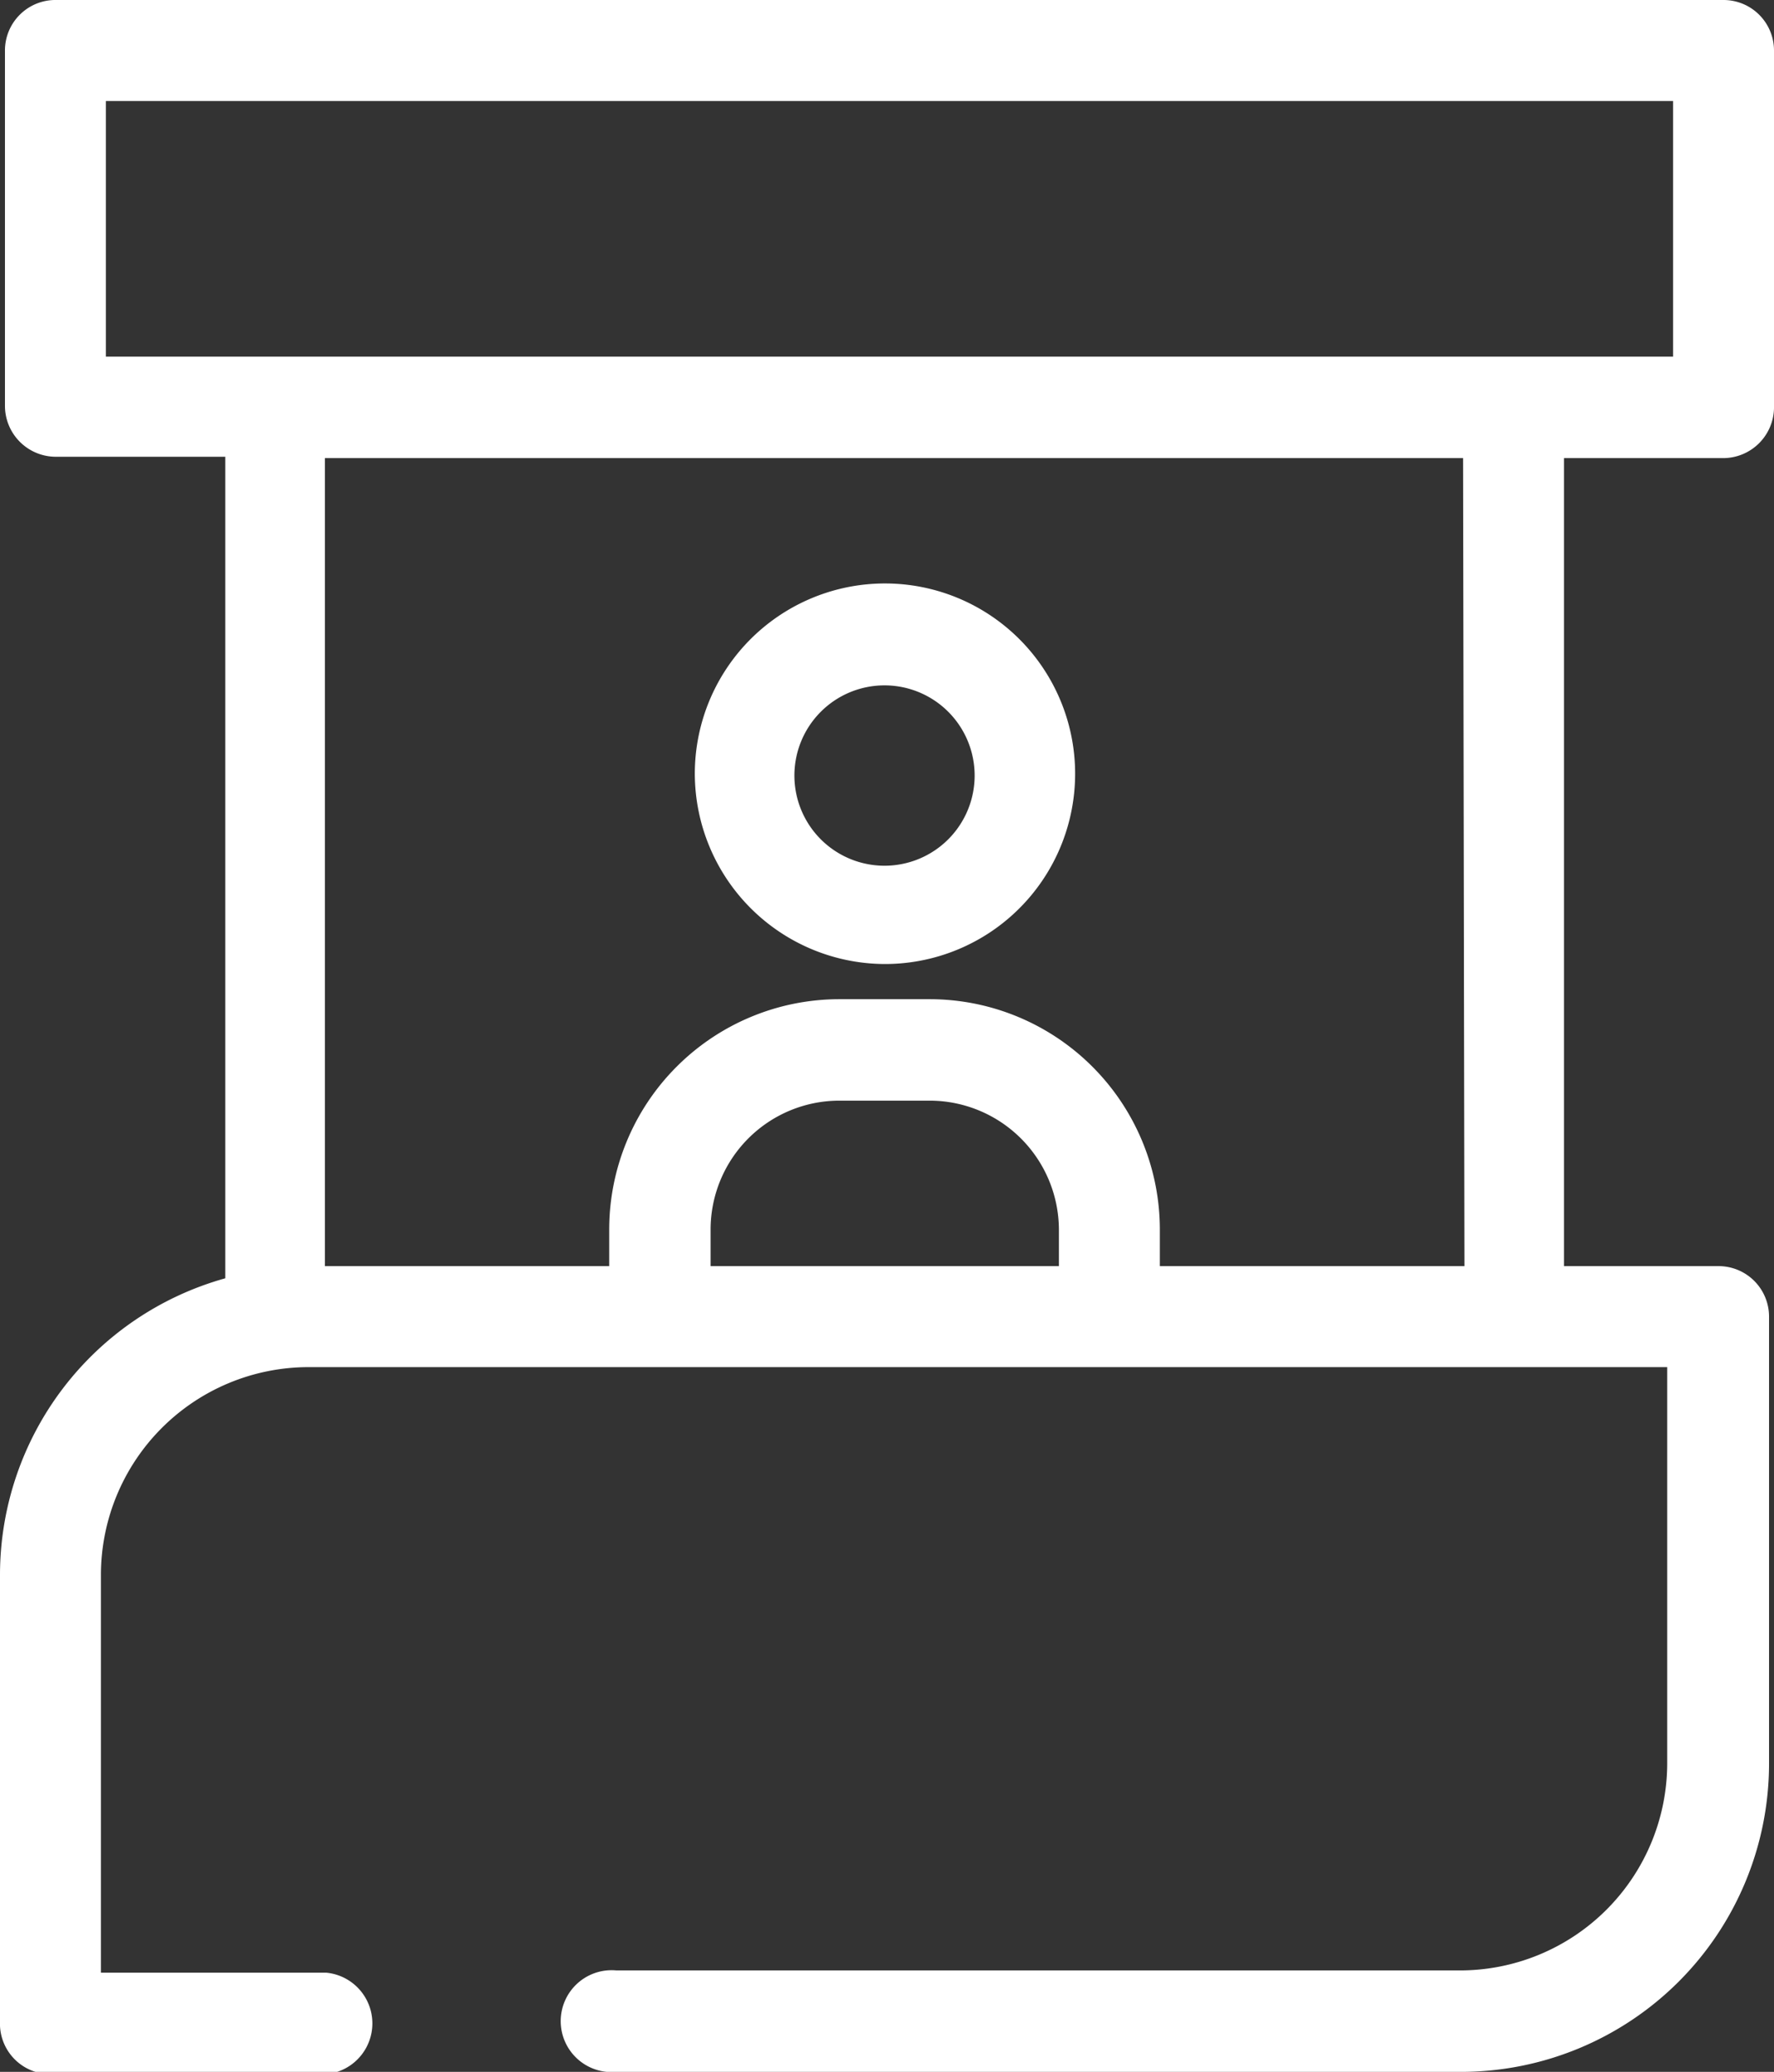
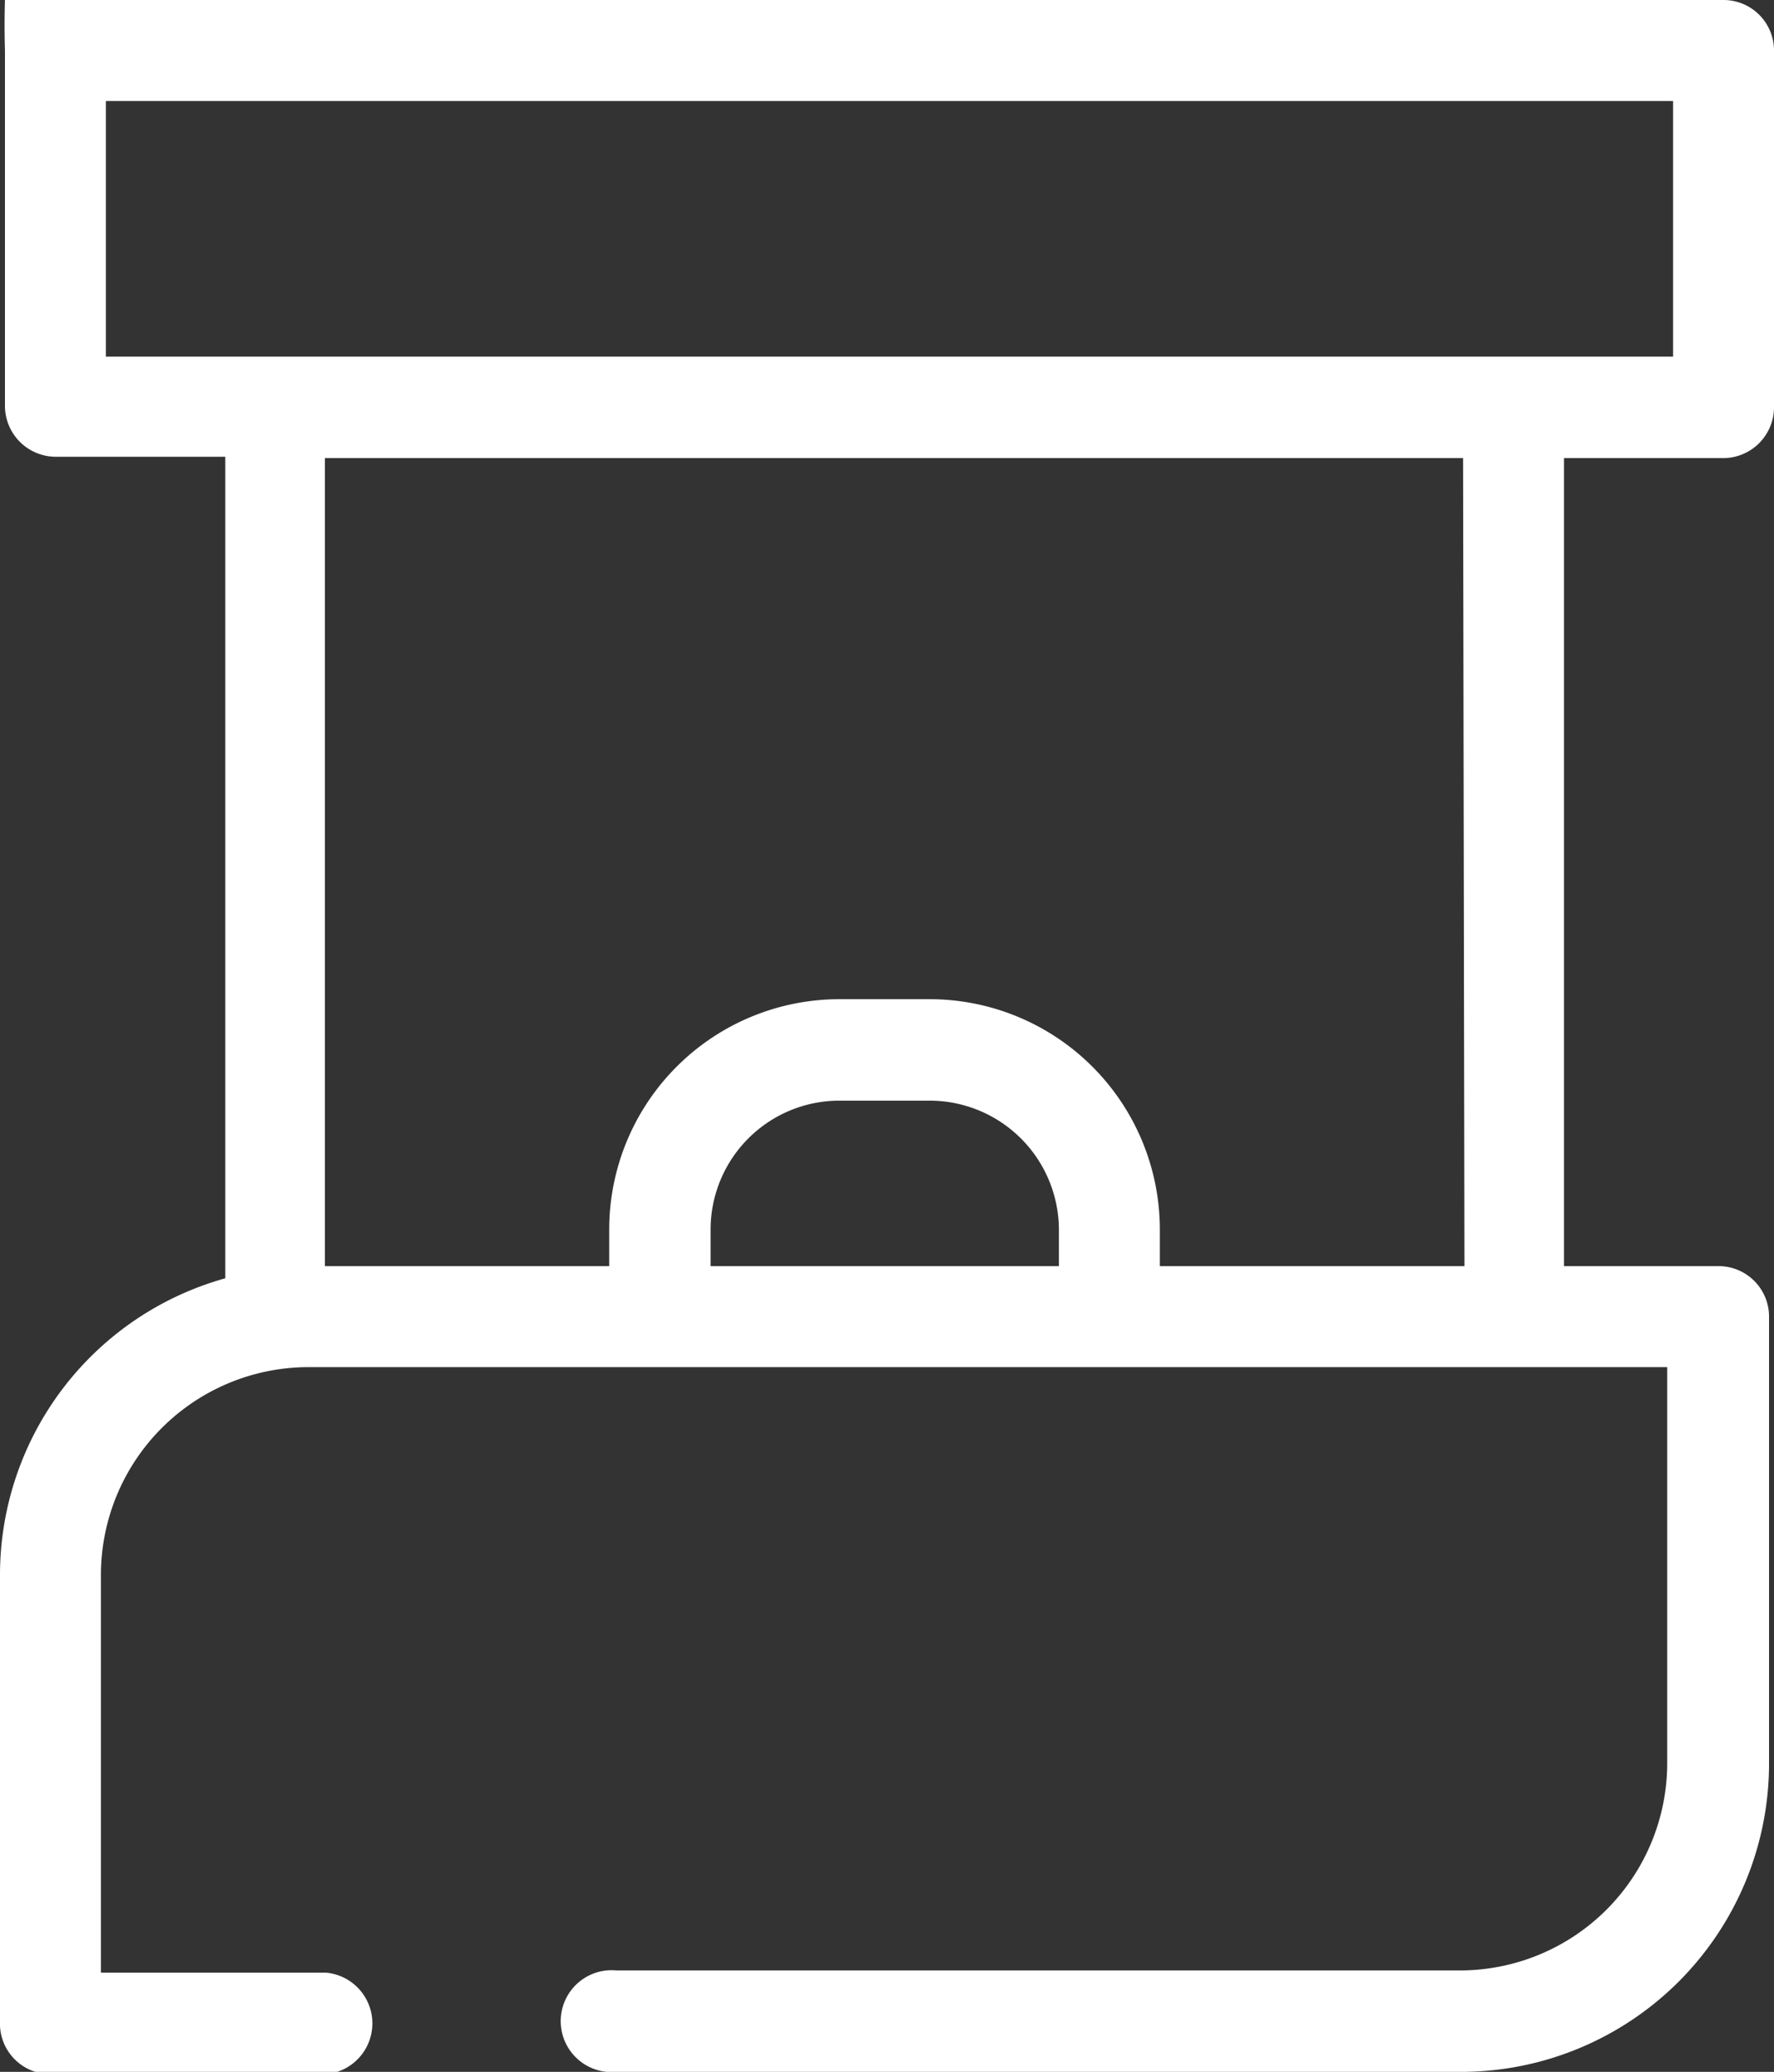
<svg xmlns="http://www.w3.org/2000/svg" viewBox="0 0 39.37 45.95">
  <rect x="0" y="0" width="39.37" height="45.95" fill="#333333" stroke="none" />
  <defs>
    <style>.cls-1{fill:#fff;}</style>
  </defs>
  <title>Tramites blanco</title>
  <g id="Capa_2" data-name="Capa 2">
    <g id="Capa_1-2" data-name="Capa 1">
-       <path class="cls-1" d="M38.25,10.16A1.13,1.13,0,0,0,39.37,9V1.12A1.12,1.12,0,0,0,38.25,0h-37A1.12,1.12,0,0,0,.11,1.12V9a1.13,1.13,0,0,0,1.12,1.13H5V28.35a6.83,6.83,0,0,0-5,6.57v9.91A1.12,1.12,0,0,0,1.12,46H7.24a1.13,1.13,0,0,0,0-2.25h-5V34.92a4.61,4.61,0,0,1,4.6-4.6H37v8.79a4.6,4.6,0,0,1-4.6,4.59H13.68a1.13,1.13,0,1,0,0,2.25H32.42a6.84,6.84,0,0,0,6.84-6.84V29.2a1.12,1.12,0,0,0-1.12-1.12H34.71V10.16ZM2.35,2.24H37.13V7.91H2.35ZM23.5,28.08H15.77v-.81a2.86,2.86,0,0,1,2.86-2.86h2a2.87,2.87,0,0,1,2.87,2.86Zm9,0H25.74v-.81a5.11,5.11,0,0,0-5.11-5.11h-2a5.11,5.11,0,0,0-5.11,5.11v.81H7.21V10.16H32.47Z" />
-       <path class="cls-1" d="M19.63,21.38a4.22,4.22,0,1,0-4.21-4.22A4.23,4.23,0,0,0,19.63,21.38Zm0-6.18a2,2,0,1,1-2,2A2,2,0,0,1,19.63,15.2Z" />
+       <path class="cls-1" d="M38.25,10.16A1.13,1.13,0,0,0,39.37,9V1.12A1.12,1.12,0,0,0,38.25,0A1.12,1.12,0,0,0,.11,1.12V9a1.13,1.13,0,0,0,1.12,1.13H5V28.35a6.83,6.83,0,0,0-5,6.57v9.91A1.12,1.12,0,0,0,1.12,46H7.24a1.13,1.13,0,0,0,0-2.25h-5V34.92a4.61,4.61,0,0,1,4.6-4.6H37v8.79a4.6,4.6,0,0,1-4.6,4.59H13.68a1.13,1.13,0,1,0,0,2.25H32.42a6.84,6.84,0,0,0,6.84-6.84V29.2a1.12,1.12,0,0,0-1.12-1.12H34.71V10.16ZM2.35,2.24H37.13V7.91H2.35ZM23.5,28.08H15.77v-.81a2.86,2.86,0,0,1,2.86-2.86h2a2.87,2.87,0,0,1,2.87,2.86Zm9,0H25.74v-.81a5.11,5.11,0,0,0-5.11-5.11h-2a5.11,5.11,0,0,0-5.11,5.11v.81H7.21V10.16H32.47Z" />
    </g>
  </g>
</svg>